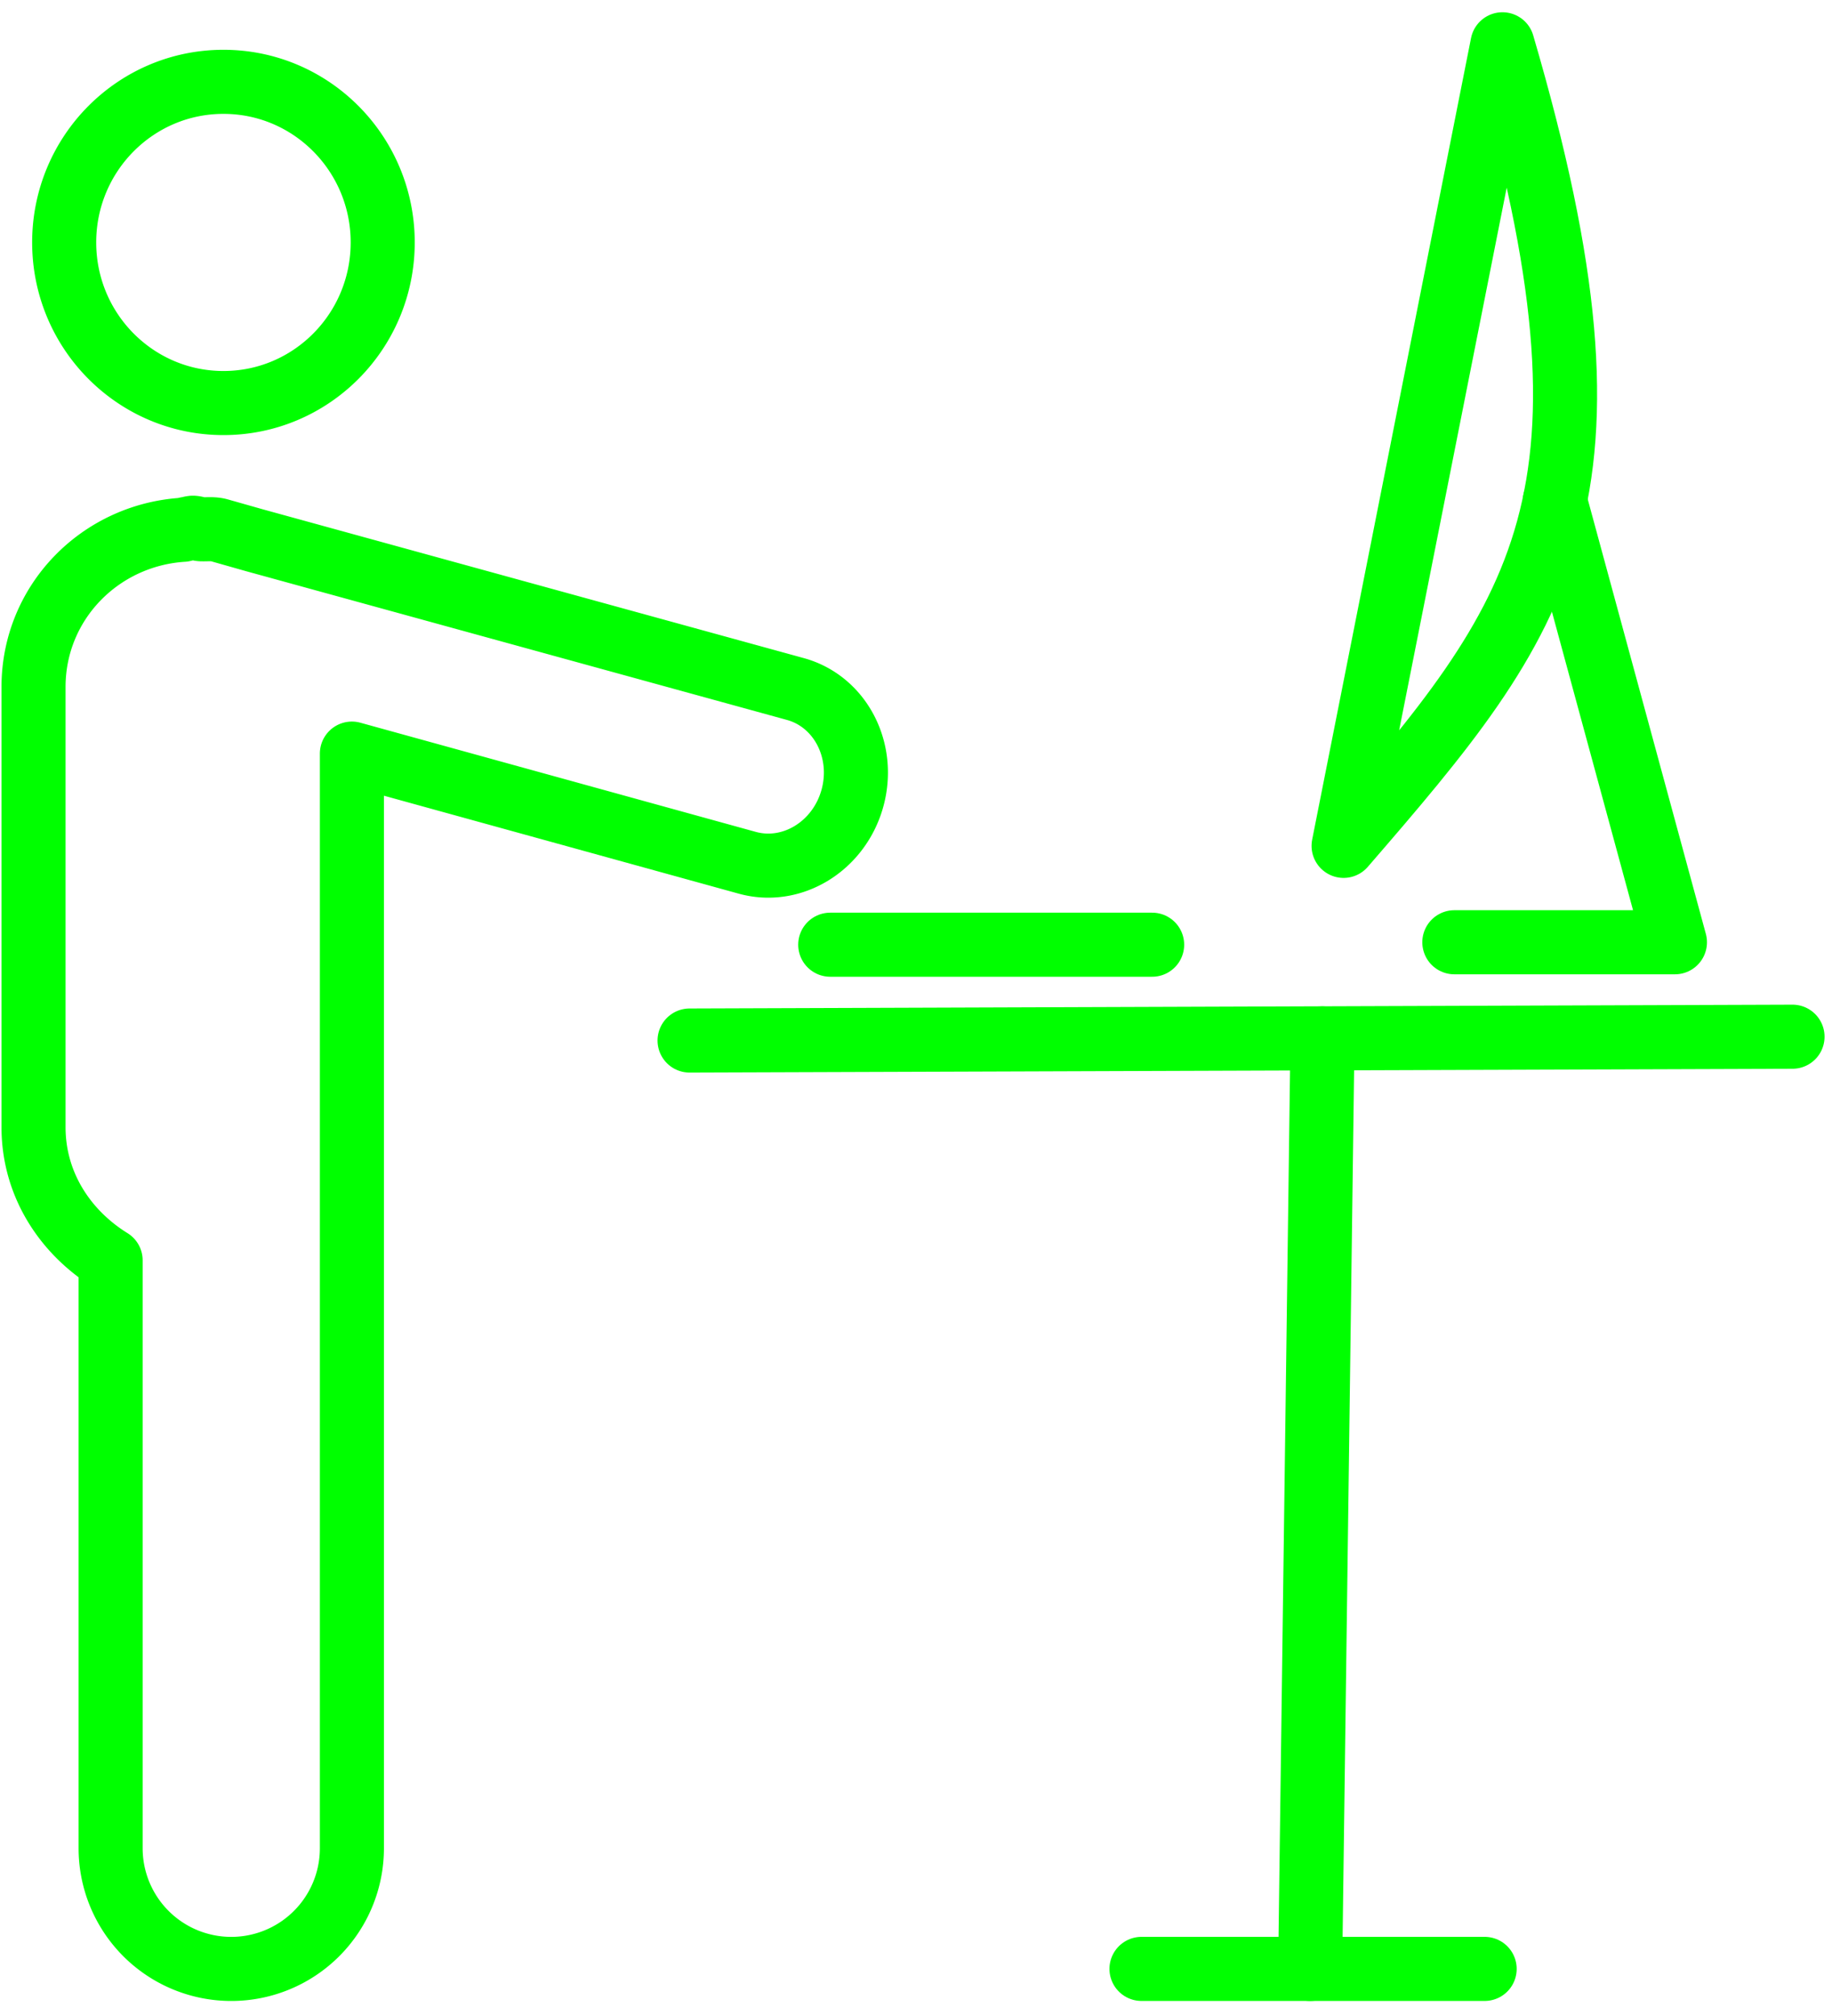
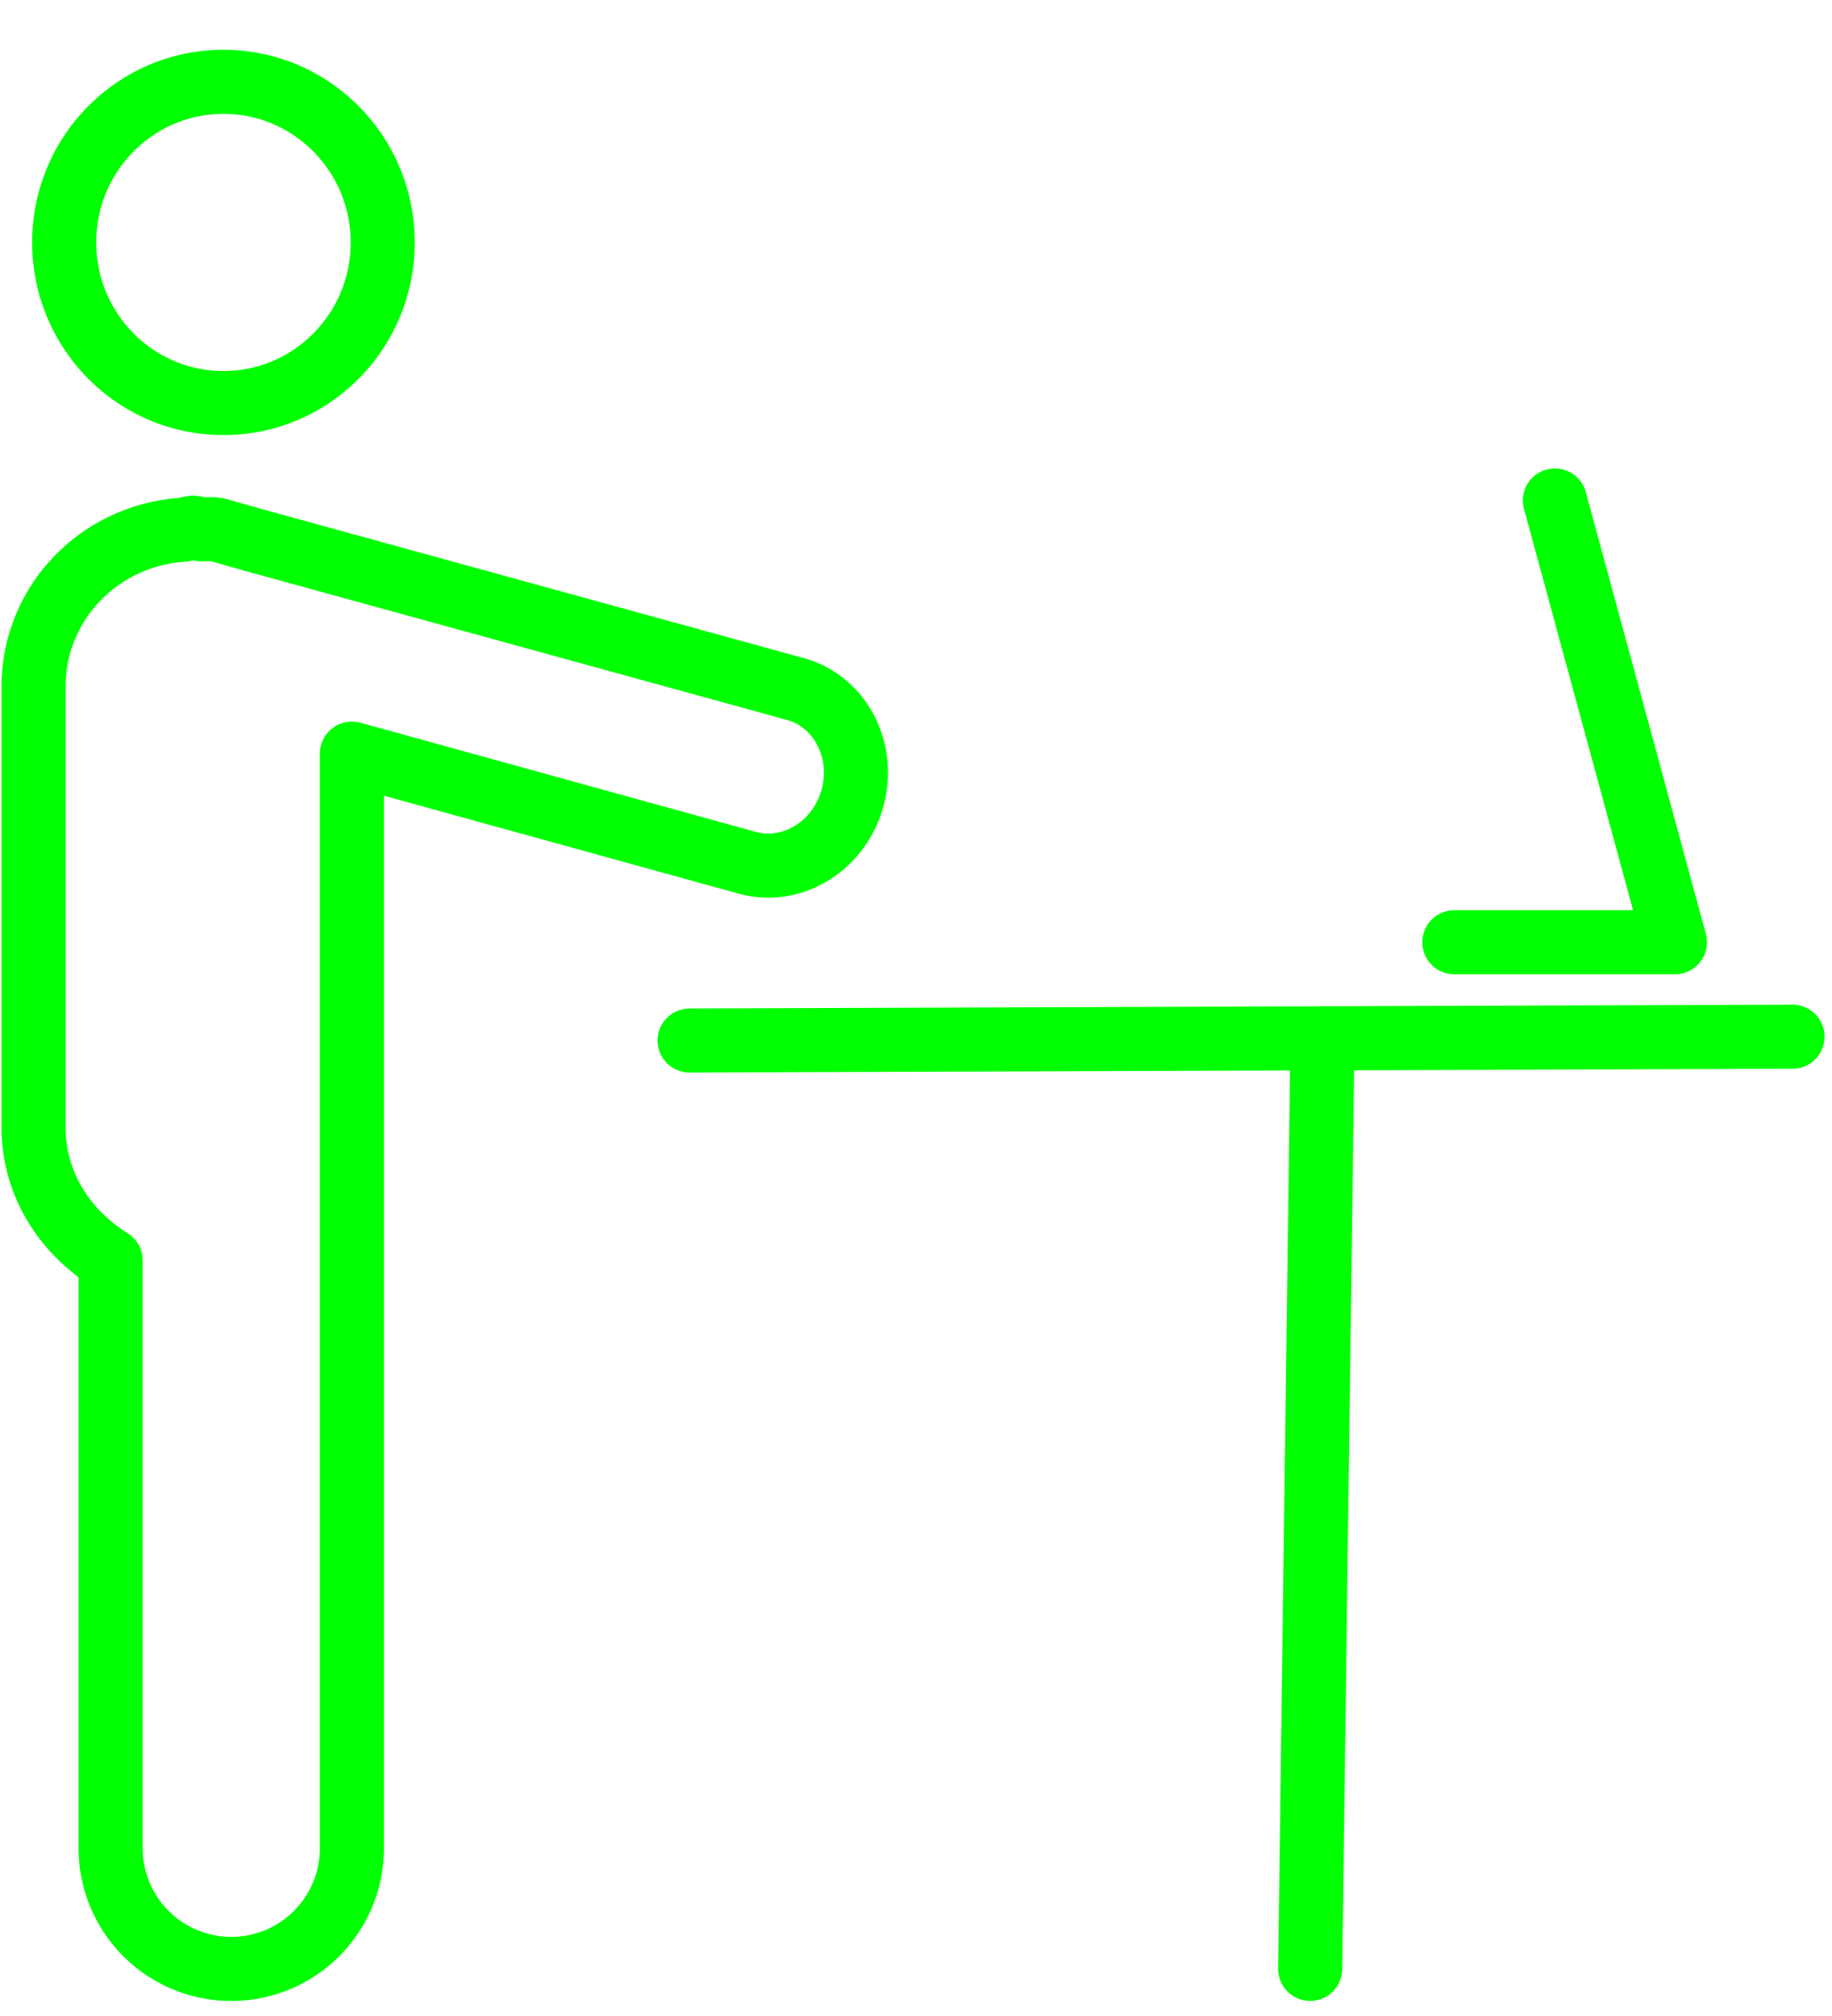
<svg xmlns="http://www.w3.org/2000/svg" width="60" height="66">
  <g transform="translate(1 1)" stroke="#0F0" stroke-width="2.098" fill="none" fill-rule="evenodd" stroke-linecap="round" stroke-linejoin="round">
    <path d="M1.102 6.937c0-2.904 2.336-5.258 5.216-5.258 2.881 0 5.216 2.354 5.216 5.258S9.2 12.195 6.318 12.195c-2.88 0-5.216-2.354-5.216-5.258zm4.21 9.342c-.064 0-.118.03-.18.033-.046.006-.087.024-.132.032-2.727.17-4.902 2.378-4.902 5.148v14.41c0 1.875 1.04 3.441 2.525 4.36v19.246a3.95 3.95 0 1 0 7.902 0V23.672l12.95 3.574c1.468.404 3.01-.544 3.443-2.115.432-1.57-.4-3.17-1.869-3.574L7.344 16.69 6.18 16.36c-.197-.055-.393-.026-.59-.033-.097-.005-.18-.05-.279-.05z" />
    <path d="M21.584 33.065L57.707 32.94" />
-     <path d="M48.207.45l-5.203 26.242c6.534-7.55 9.58-11.312 5.203-26.241" />
-     <path d="M26.191 29.928L36.734 29.928" />
    <path d="M49.924 15.384L53.856 29.848 46.631 29.848" />
    <path d="M42.313 32.996L41.909 63.458" />
-     <path d="M47.624 63.458L36.385 63.458" />
  </g>
</svg>